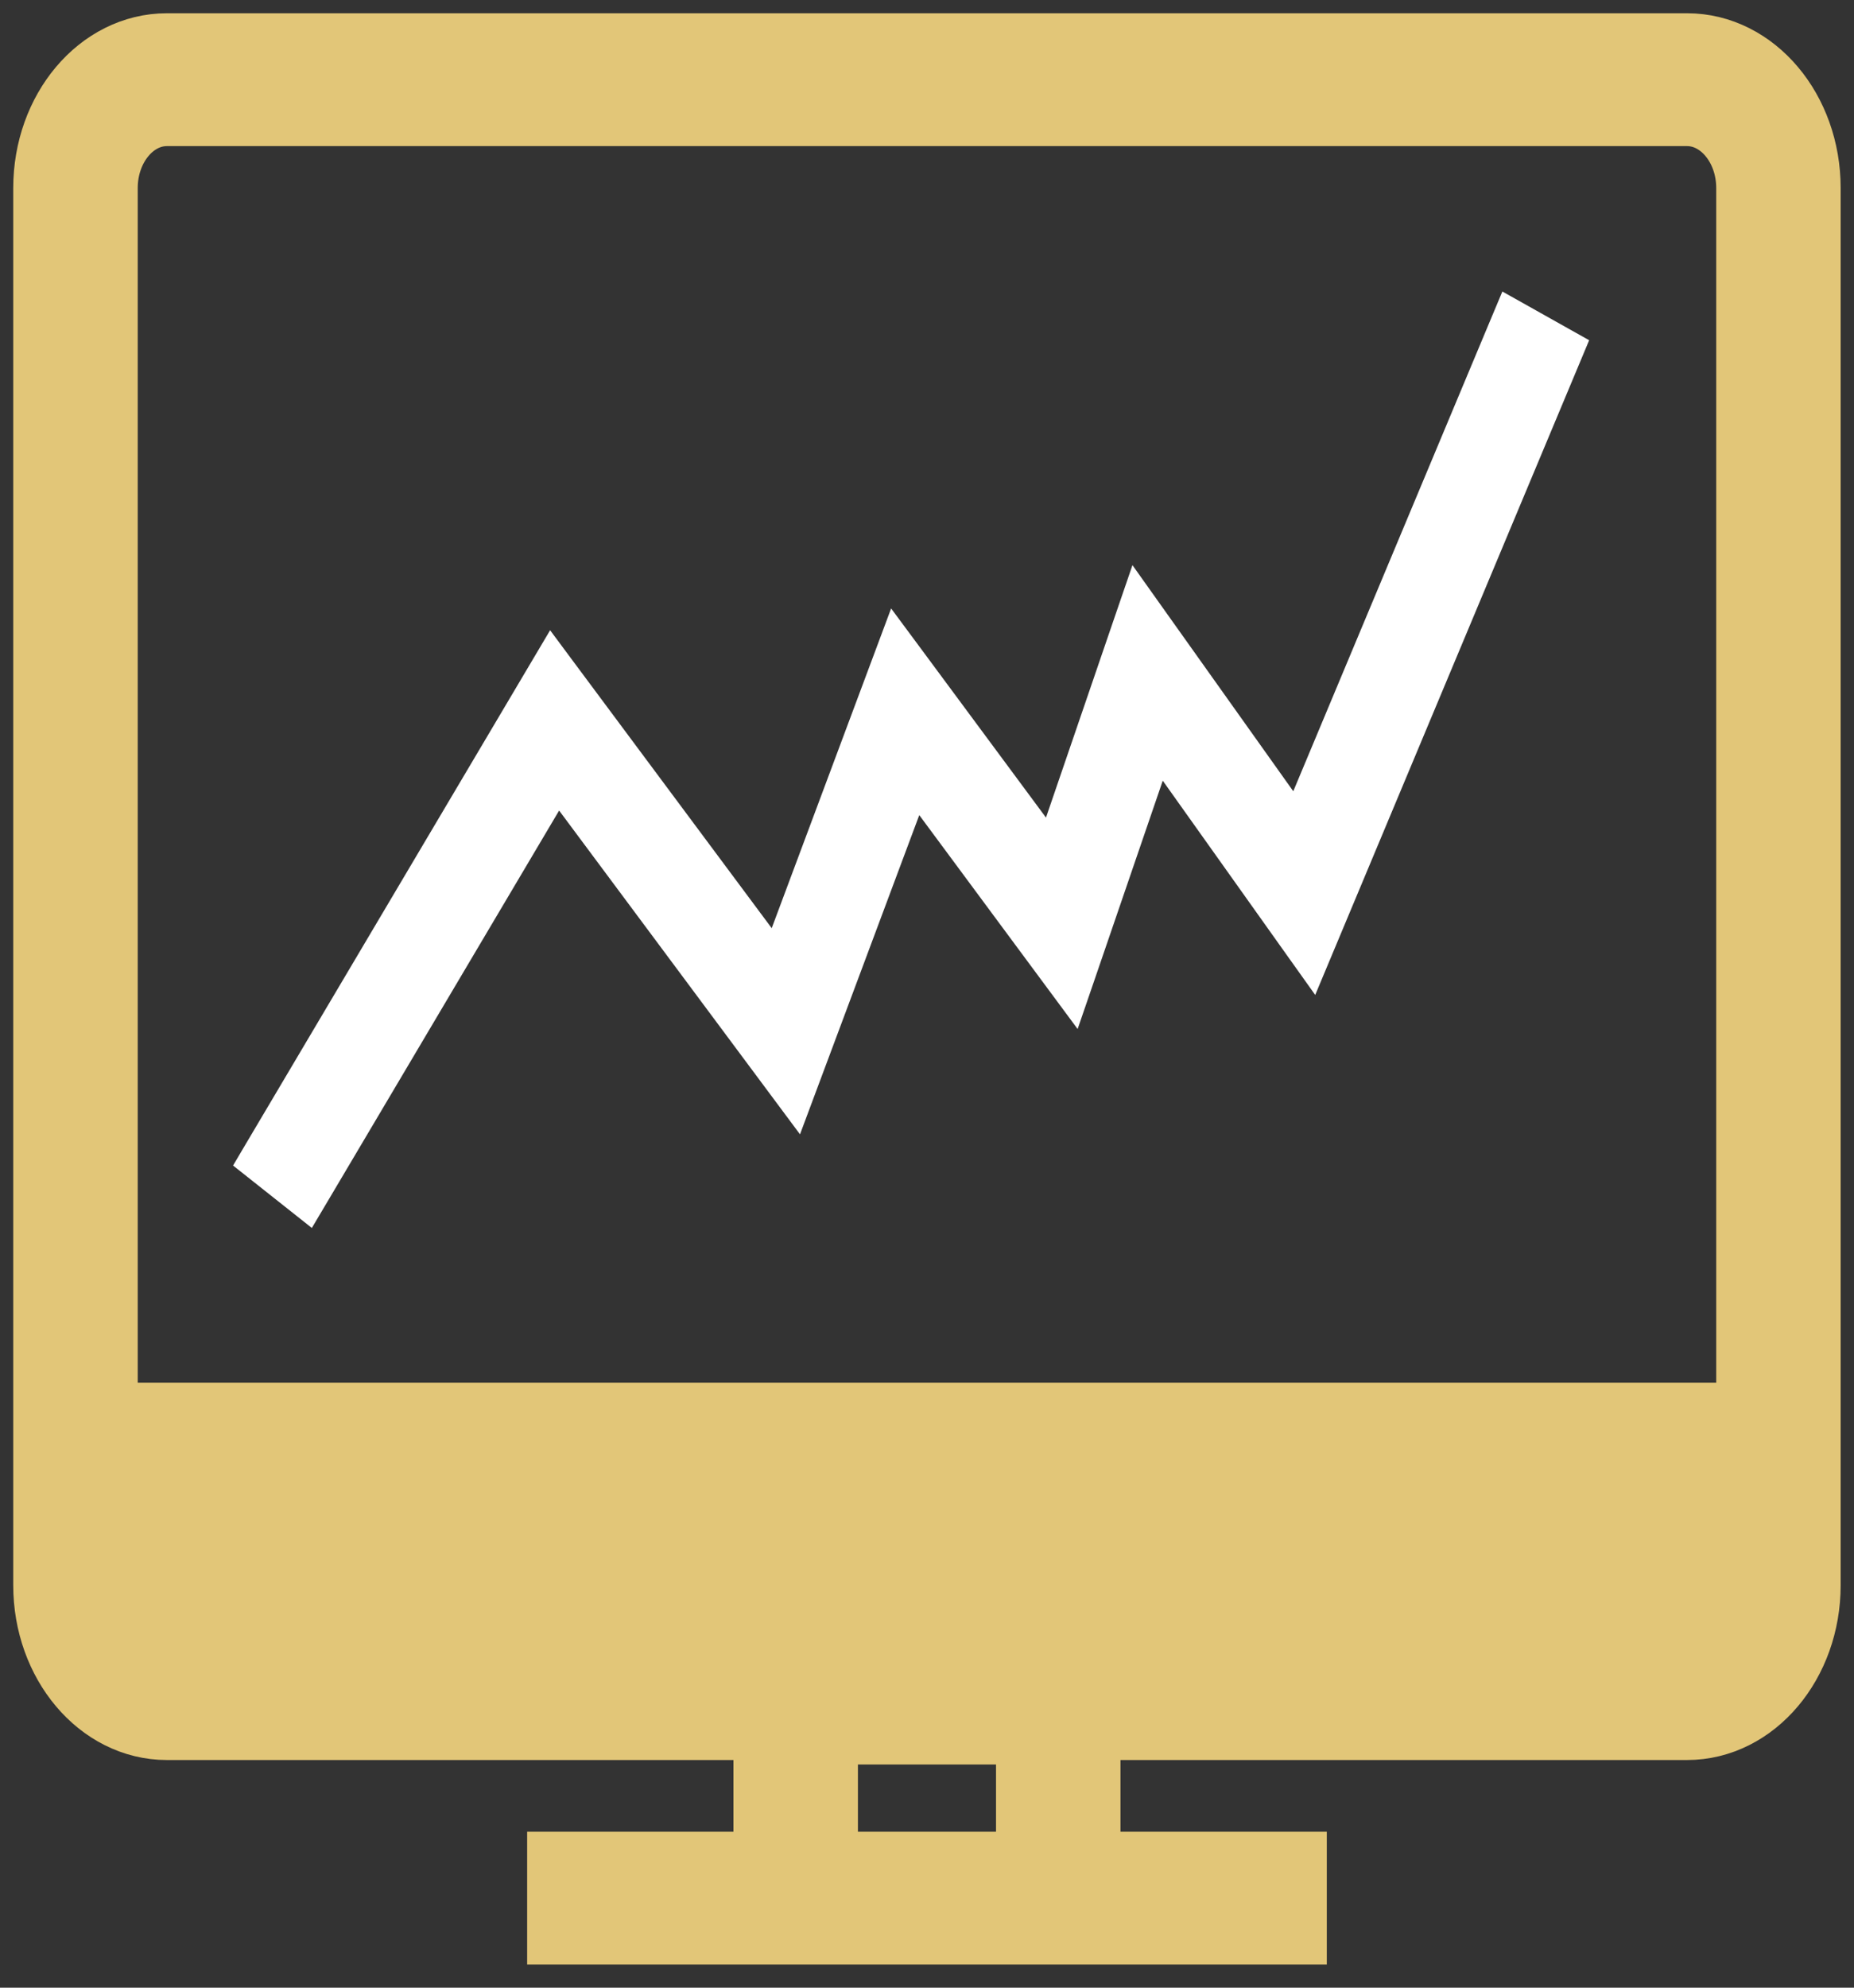
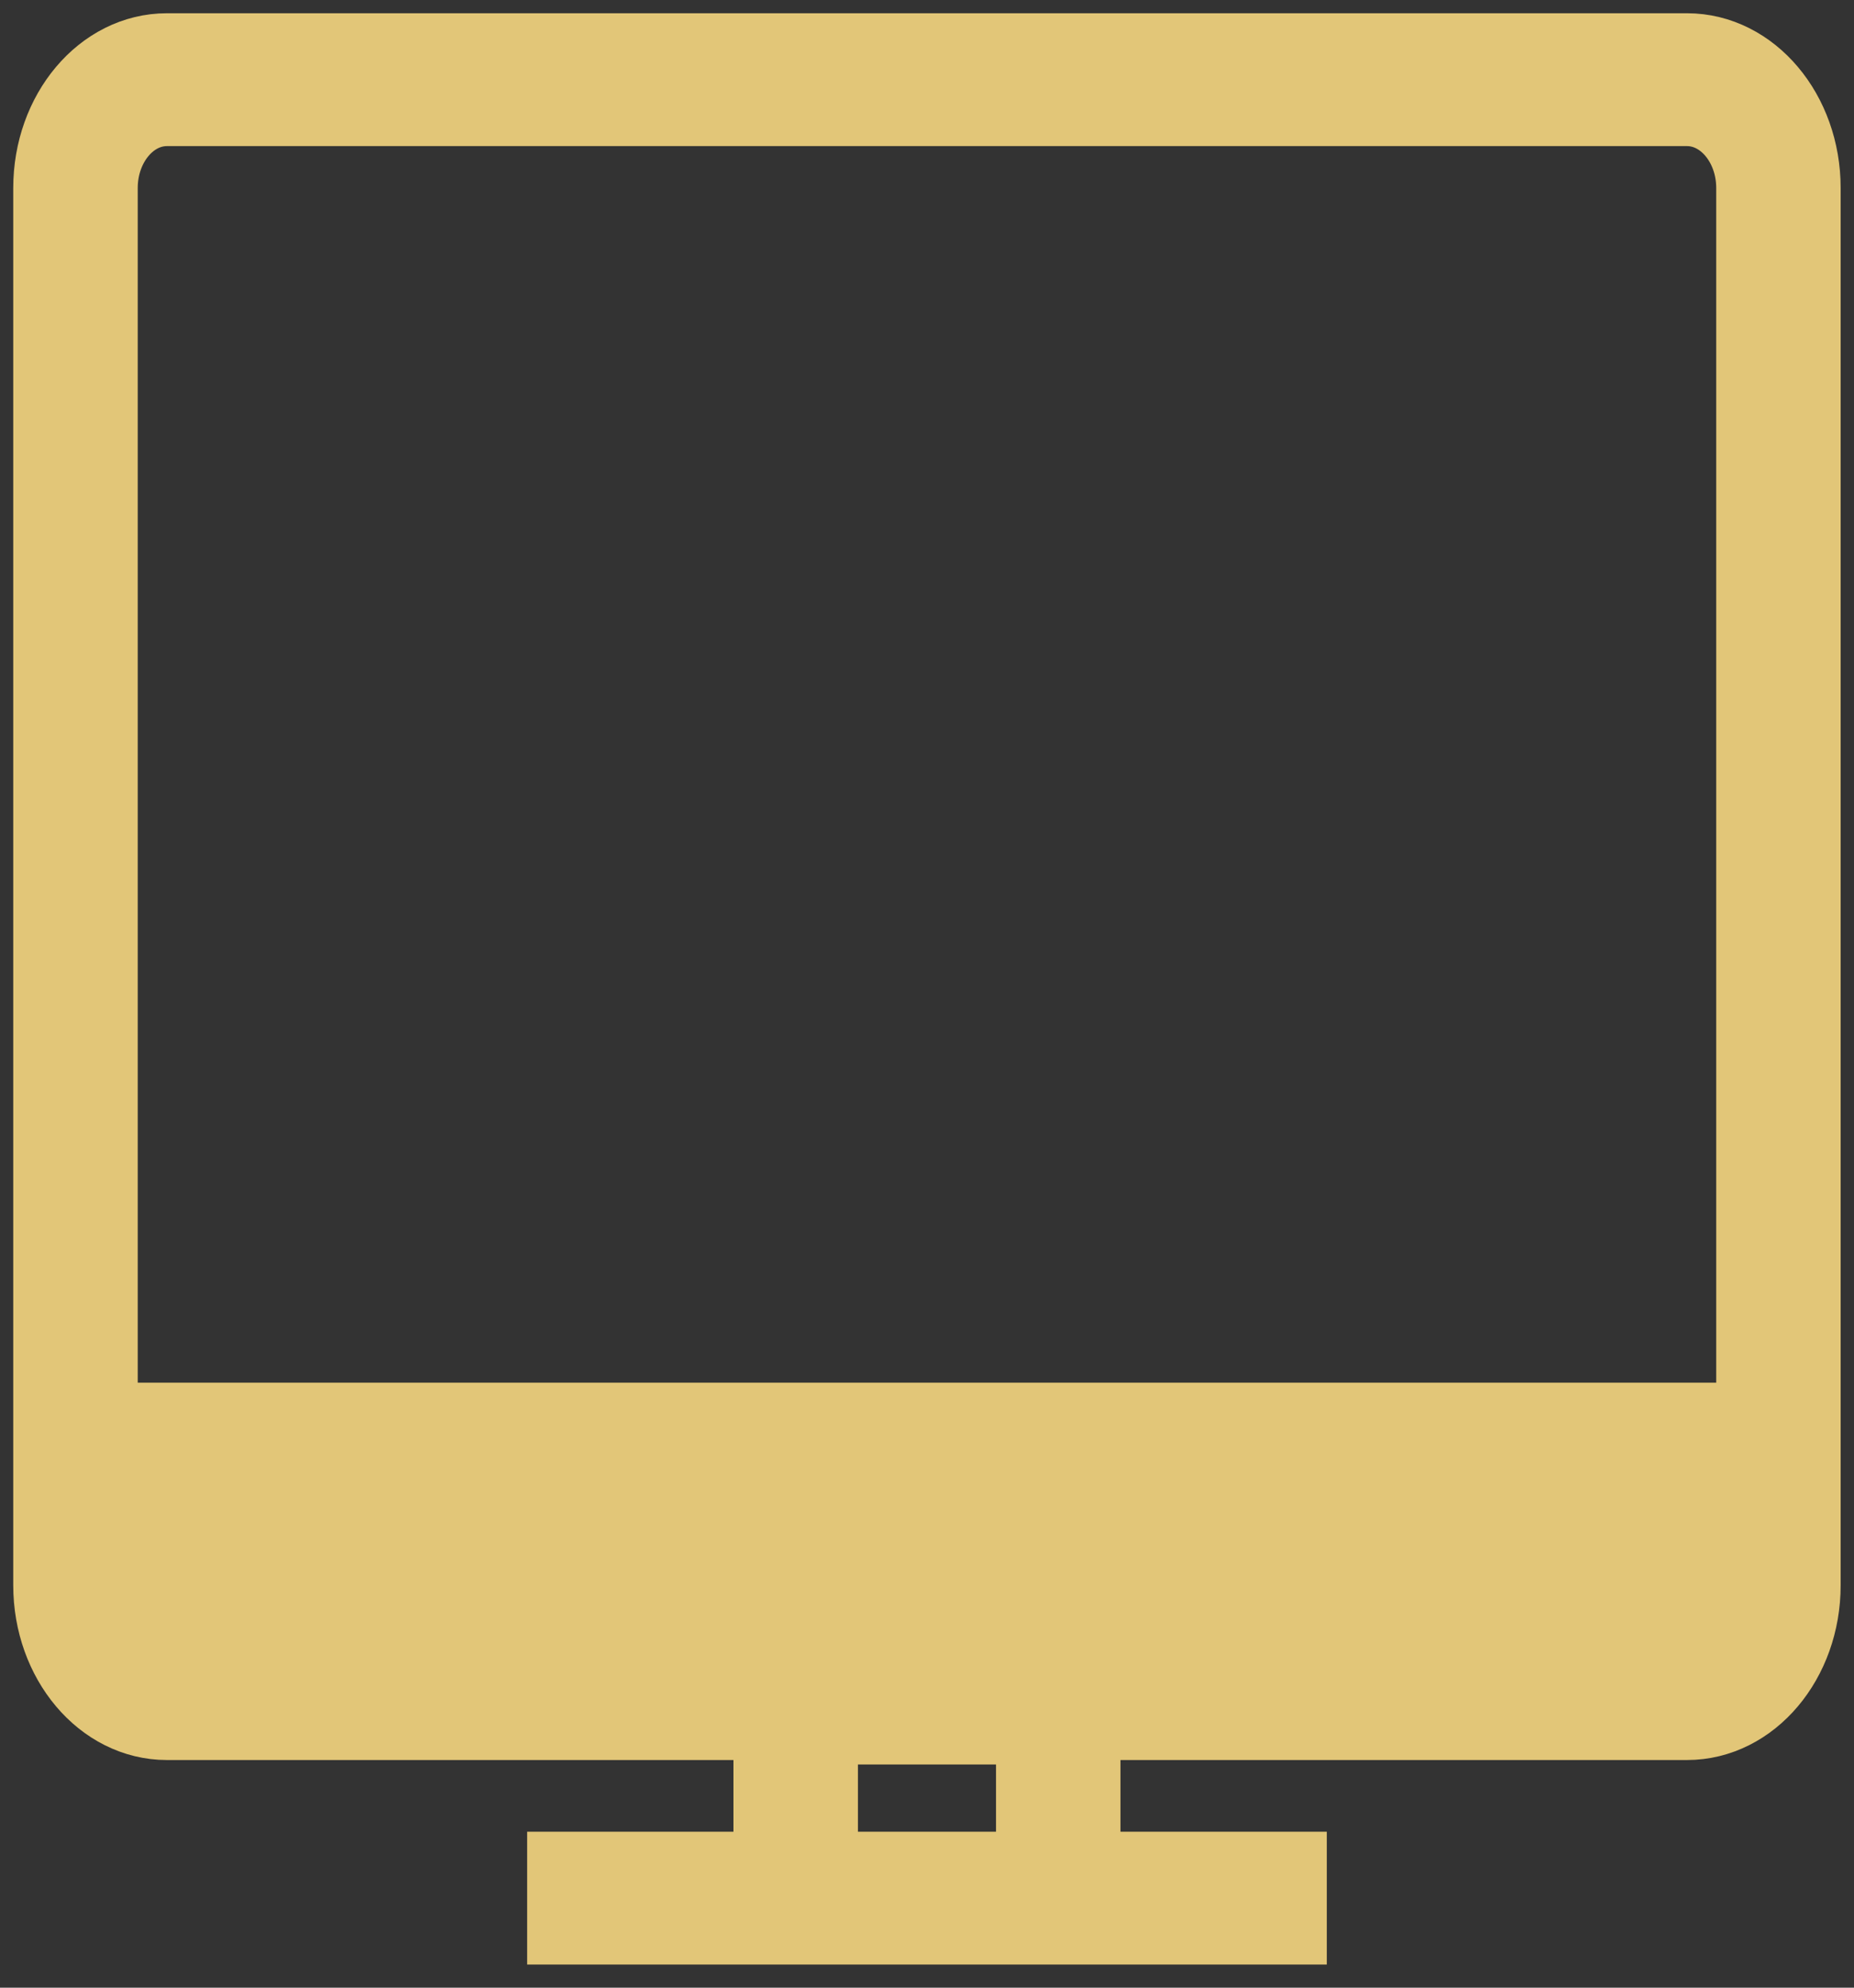
<svg xmlns="http://www.w3.org/2000/svg" width="70" height="75" viewBox="0 0 70 75" fill="none">
  <rect x="0" y="0" width="70" height="75" fill="#333333" stroke="none" />
  <path d="M63.696 2H6.301C3.929 2 2 4.285 2 7.095V59.816C2 62.625 3.929 64.91 6.301 64.91H29.192V70.615H21.403V72.628H48.595V70.615H40.805V64.91H63.695C66.067 64.91 67.996 62.626 67.996 59.816V7.095C67.996 4.285 66.068 2 63.696 2ZM39.106 70.616H30.892V65.079H39.106V70.616ZM66.298 53.671H3.7V7.095C3.7 5.395 4.867 4.013 6.302 4.013H63.696C65.131 4.013 66.298 5.395 66.298 7.095L66.298 53.671Z" fill="#E2C678" stroke="#E2C678" stroke-width="3" />
-   <path d="M56.751 12.227L48.943 30.878L43.478 23.201L42.914 22.408L42.598 23.329L39.657 31.912L34.34 24.734L33.792 23.995L33.47 24.857L29.284 36.057L21.265 25.285L20.817 24.682L20.434 25.328L9.674 43.481L9.452 43.857L9.794 44.128L11.188 45.232L11.636 45.587L11.928 45.095L21.063 29.683L29.51 41.03L30.058 41.766L30.379 40.907L34.562 29.719L39.957 37.002L40.523 37.766L40.832 36.867L43.744 28.374L49.021 35.788L49.543 36.52L49.89 35.691L59.195 13.467L59.367 13.056L58.978 12.838L57.457 11.984L56.968 11.71L56.751 12.227Z" fill="white" stroke="white" />
</svg>